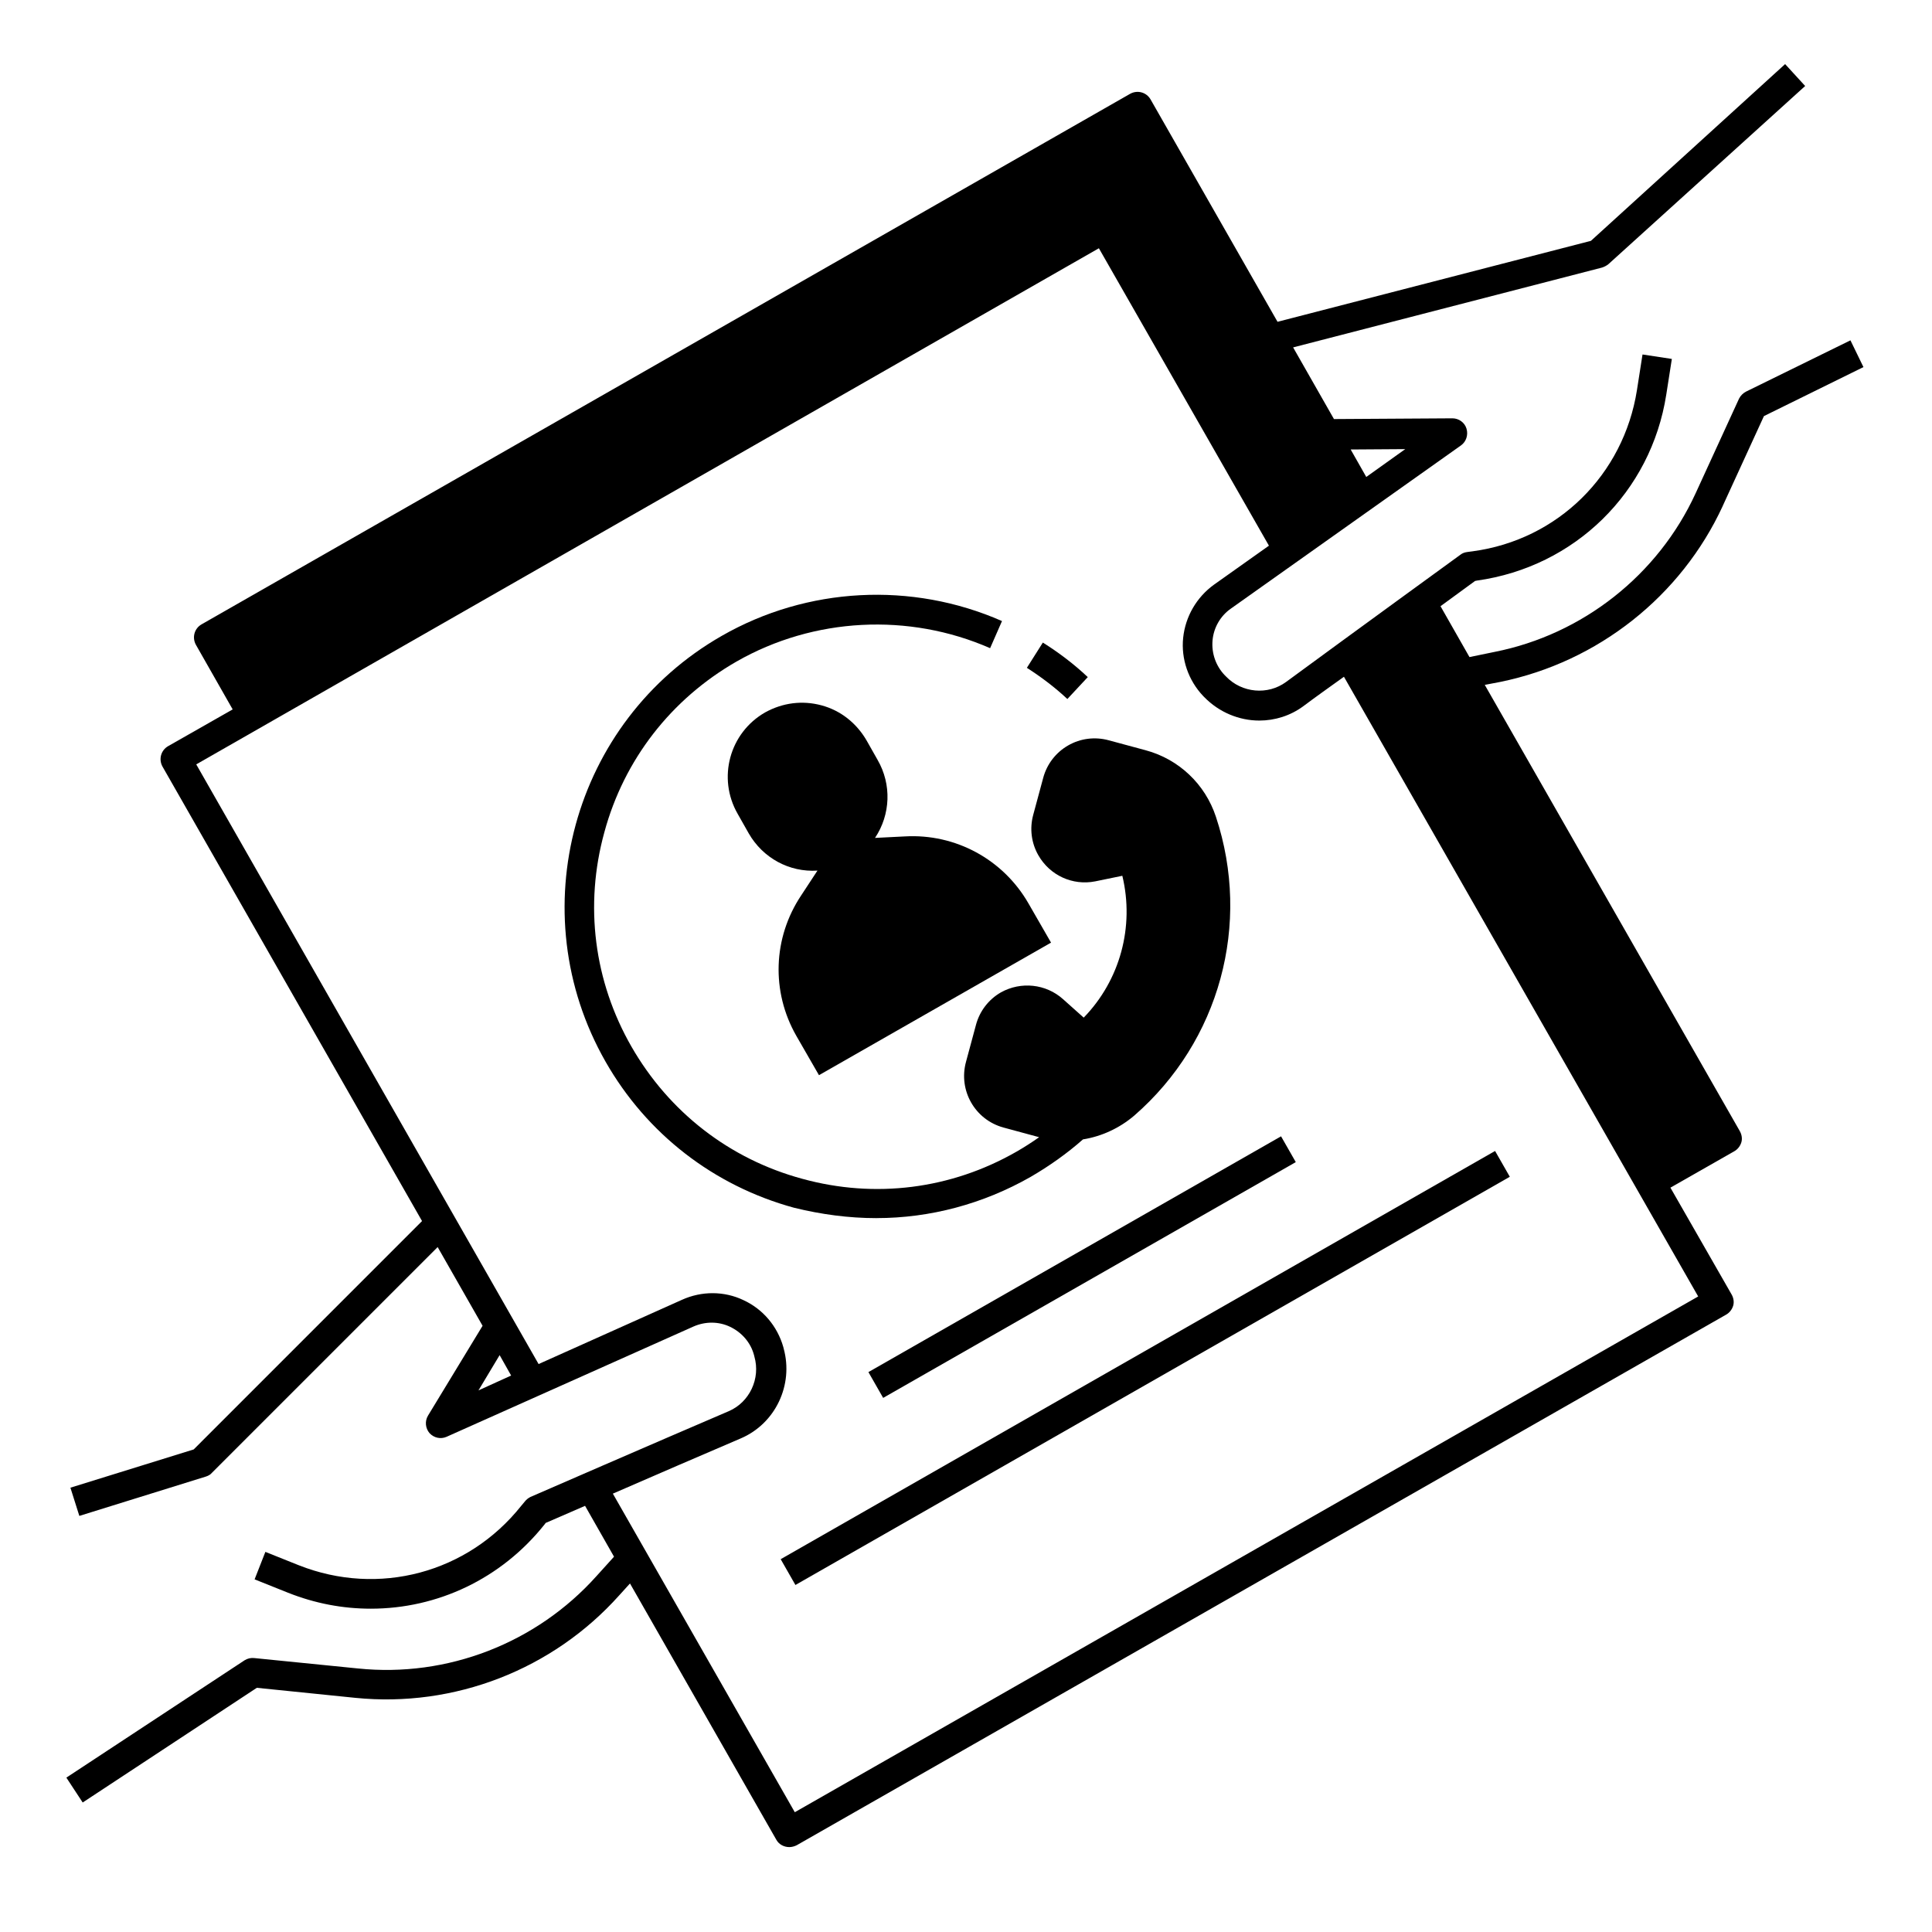
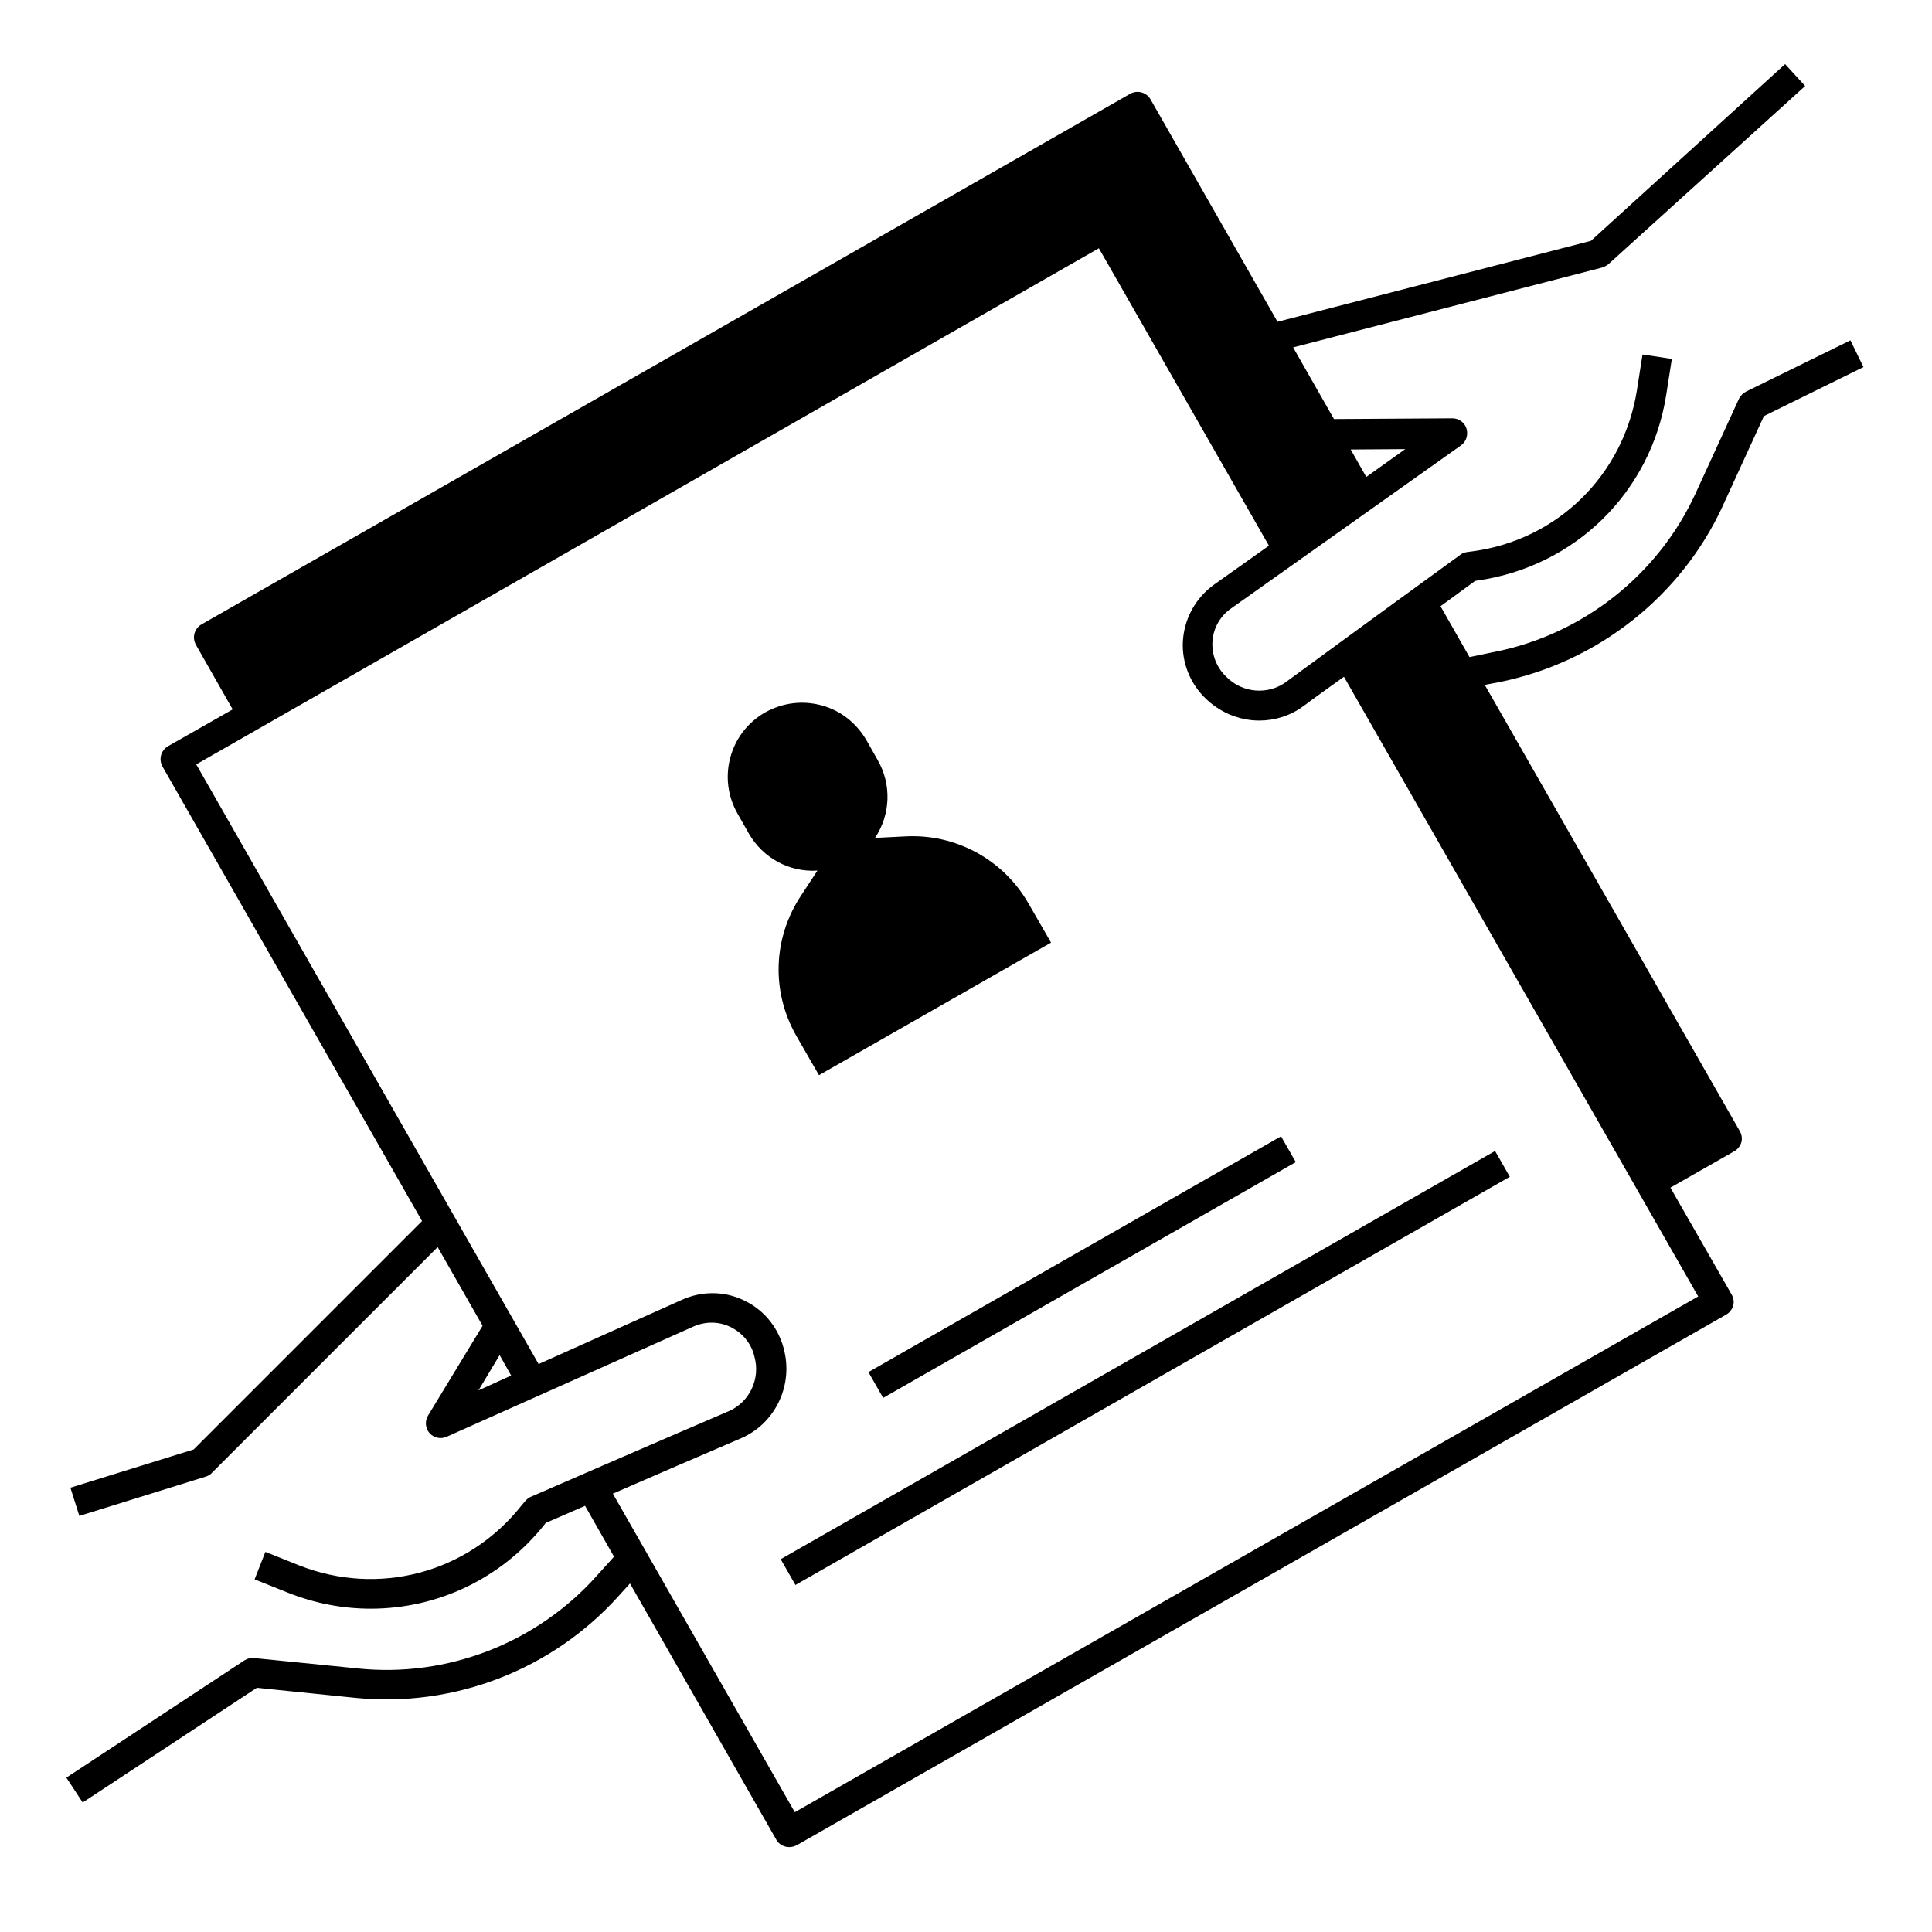
<svg xmlns="http://www.w3.org/2000/svg" fill="#000000" width="800px" height="800px" version="1.1" viewBox="144 144 512 512">
  <g>
    <path d="m383.76 365.66-7.871 0.395c4.133-6.199 4.43-14.168 0.688-20.664l-2.953-5.215c-2.656-4.527-6.789-7.871-11.906-9.25s-10.332-0.688-14.957 1.871c-9.445 5.41-12.695 17.418-7.281 26.863l2.953 5.215c3.738 6.496 10.727 10.332 18.203 9.84l-4.328 6.594c-7.477 11.219-7.969 25.484-1.277 37.195l6.004 10.43 61.5-35.129-6.004-10.43c-6.691-11.613-19.289-18.5-32.77-17.715z" />
    <path d="m374.14 507.62 109.35-62.484 3.906 6.836-109.35 62.484z" />
    <path d="m350.89 557.2 189.32-108.18 3.906 6.836-189.32 108.18z" />
-     <path d="m432.27 323.44c-3.641-3.445-7.676-6.496-11.906-9.152l-4.231 6.691c3.836 2.461 7.477 5.215 10.727 8.266z" />
-     <path d="m376.29 466.81c14.168 0 28.242-3.738 40.836-10.922 4.922-2.856 9.645-6.199 13.875-9.938 4.922-0.789 9.645-2.953 13.578-6.297 22.633-19.68 31.094-50.773 21.648-79.211-2.856-8.66-9.84-15.254-18.598-17.613l-9.84-2.656c-3.641-0.984-7.477-0.492-10.727 1.379-3.246 1.871-5.609 4.922-6.594 8.562l-2.656 9.84c-0.984 3.641-0.492 7.477 1.379 10.727 3.051 5.312 9.055 8.07 15.055 6.887l7.184-1.477c3.246 13.48-0.59 27.652-10.234 37.59l-5.512-4.922c-4.527-4.035-11.121-4.723-16.434-1.77-3.246 1.871-5.609 4.922-6.594 8.562l-2.656 9.84c-2.066 7.578 2.363 15.352 9.938 17.418l9.445 2.559c-1.969 1.379-3.938 2.656-6.004 3.836-17.32 9.938-37.492 12.496-56.777 7.184-19.285-5.215-35.324-17.711-45.266-35.031-9.938-17.32-12.496-37.492-7.184-56.777 5.215-19.285 17.711-35.324 35.031-45.266 20.469-11.711 45.656-12.988 67.207-3.543l3.148-7.184c-23.91-10.527-51.66-9.055-74.293 3.938-39.559 22.633-53.332 73.211-30.801 112.77 10.922 19.188 28.734 32.965 49.988 38.77 7.191 1.766 14.473 2.75 21.855 2.75z" />
    <path d="m600.54 278.08 10.922-23.812 26.371-12.988-3.445-7.086-27.652 13.578c-0.789 0.395-1.477 1.082-1.871 1.871l-11.512 25.094c-9.938 21.648-29.914 37.391-53.234 42.016l-6.691 1.379-7.676-13.48c4.328-3.148 7.676-5.609 9.152-6.691l0.492-0.098c25.977-3.641 46.148-23.418 50.184-49.297l1.477-9.445-7.773-1.18-1.477 9.445c-3.543 22.434-20.961 39.656-43.492 42.707l-1.477 0.195c-0.688 0.098-1.277 0.297-1.77 0.688 0 0-29.52 21.453-46.25 33.75-4.82 3.543-11.711 2.953-15.941-1.477l-0.297-0.297c-2.363-2.461-3.543-5.805-3.246-9.25 0.297-3.344 2.066-6.496 4.922-8.461l60.91-43.199c1.379-0.984 1.969-2.754 1.477-4.43-0.492-1.672-2.066-2.754-3.738-2.754l-31.391 0.195-10.824-18.992 81.867-21.156c0.59-0.195 1.18-0.492 1.672-0.887l52.156-47.23-5.312-5.805-51.465 46.84-83.051 21.453-33.652-58.941c-1.082-1.871-3.445-2.559-5.41-1.477l-246.1 140.61c-1.871 1.082-2.559 3.445-1.477 5.41l9.742 17.121-17.121 9.742c-1.871 1.082-2.559 3.445-1.477 5.41l68.781 120.44-60.516 60.523-32.668 10.137 2.363 7.477 33.555-10.43c0.59-0.195 1.18-0.492 1.574-0.984l59.828-59.828 11.906 20.859-14.465 23.812c-0.887 1.477-0.688 3.344 0.395 4.625 1.18 1.277 2.953 1.672 4.527 0.984l65.438-29.227c3.148-1.379 6.691-1.379 9.742 0.098s5.41 4.133 6.297 7.477l0.098 0.395c1.672 5.805-1.277 12.102-6.789 14.465-19.09 8.168-52.547 22.73-52.547 22.73-0.59 0.297-1.082 0.688-1.477 1.18l-0.984 1.18c-14.168 17.809-37.785 24.109-58.941 15.742l-8.855-3.543-2.856 7.281 8.855 3.543c7.184 2.856 14.562 4.231 21.941 4.231 17.613 0 34.539-7.871 46.051-22.336l0.297-0.395c1.672-0.688 5.41-2.363 10.43-4.527l7.676 13.48-4.625 5.117c-15.941 17.809-39.559 26.961-63.27 24.5l-27.453-2.754c-0.887-0.098-1.77 0.098-2.559 0.59l-47.23 31.094 4.328 6.594 46.148-30.395 26.074 2.656c26.273 2.656 52.348-7.477 69.961-27.16l2.856-3.148 38.77 67.895c0.688 1.277 2.066 1.969 3.445 1.969 0.688 0 1.379-0.195 1.969-0.492l246.3-140.61c0.887-0.492 1.574-1.379 1.871-2.363s0.098-2.066-0.395-2.953l-16.234-28.34 16.926-9.645c0.887-0.492 1.574-1.379 1.871-2.363s0.098-2.066-0.395-2.953l-67.602-118.28 4.133-0.789c25.875-5.301 47.914-22.719 58.938-46.629zm-84.133-15.059-10.332 7.379-4.133-7.281c0 0.004 14.465-0.098 14.465-0.098zm-245.61 249.45 5.609-9.348 3.051 5.41zm323.24-24.895-239.41 136.68-48.215-84.426c10.824-4.723 24.305-10.527 33.949-14.66 9.152-3.938 13.973-14.168 11.316-23.812l-0.098-0.395c-1.574-5.512-5.41-10.035-10.527-12.398-5.117-2.461-11.121-2.461-16.336-0.098l-37.984 17.023-90.727-158.92 239.21-136.78 45.066 78.82-14.562 10.332c-4.625 3.344-7.578 8.461-8.168 14.07s1.379 11.316 5.312 15.449l0.297 0.297c3.938 4.035 9.25 6.199 14.562 6.199 4.133 0 8.266-1.277 11.711-3.836 3.148-2.363 6.887-5.019 10.727-7.773z" />
  </g>
</svg>